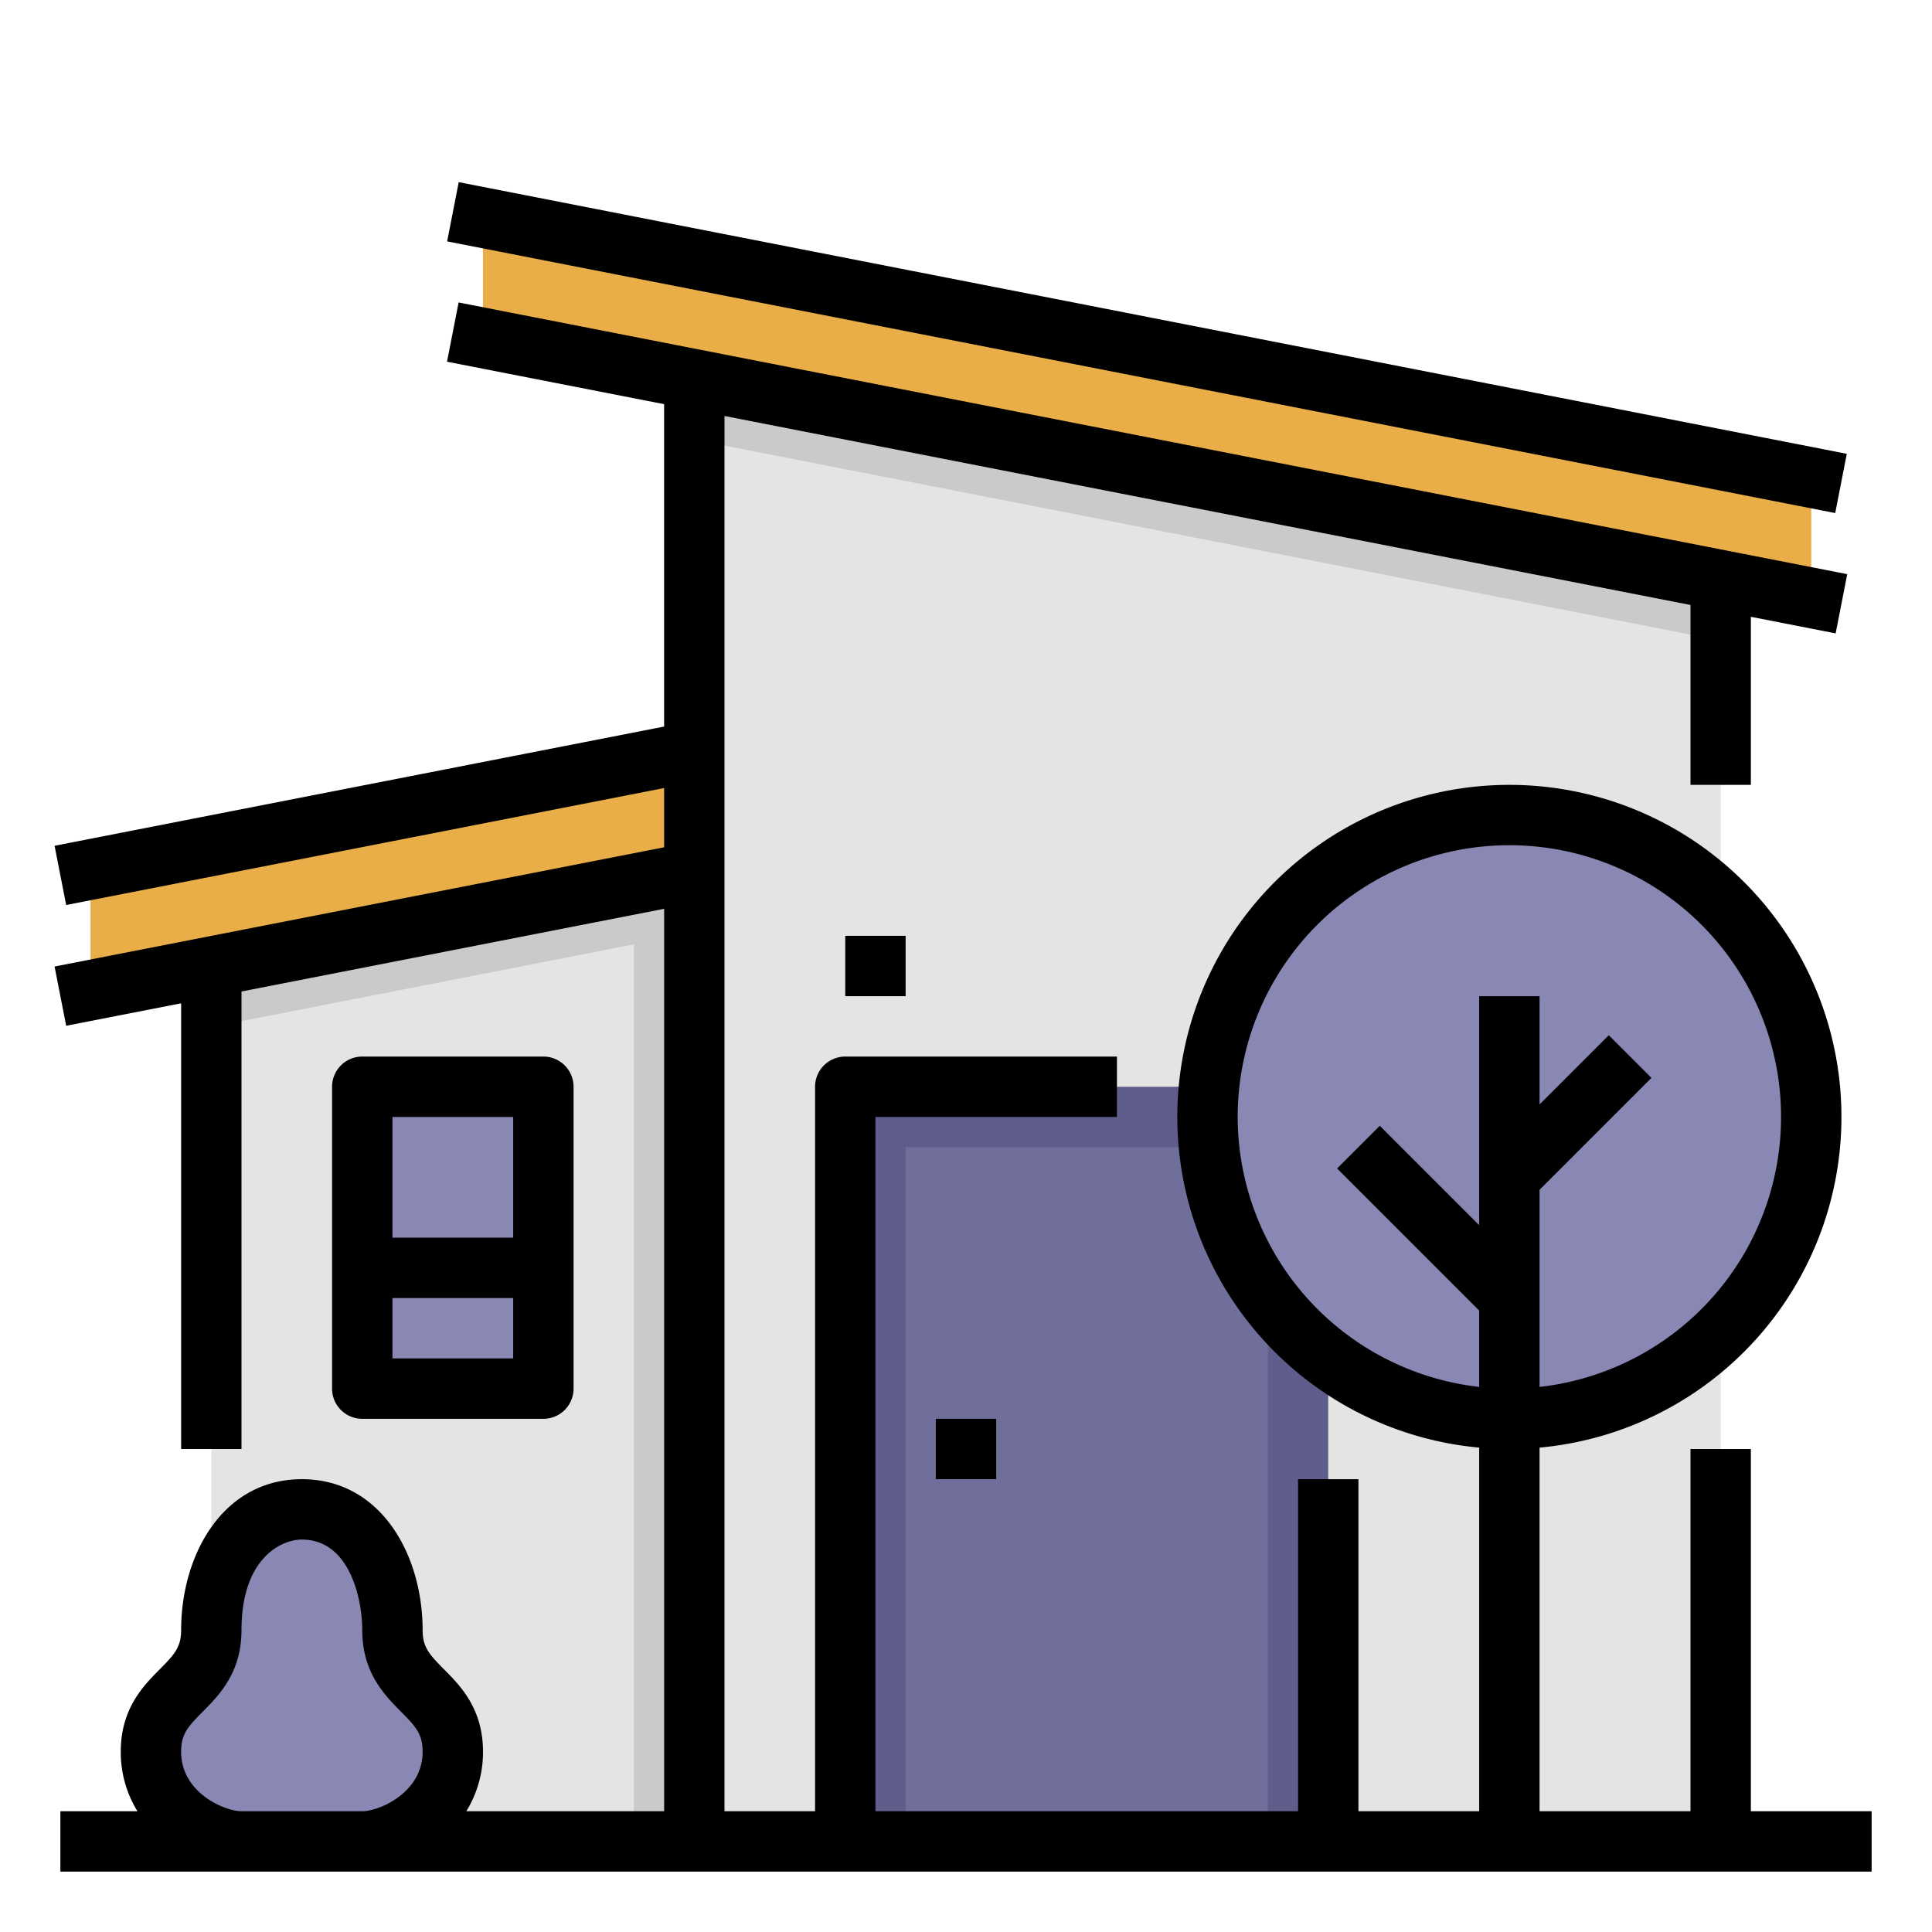
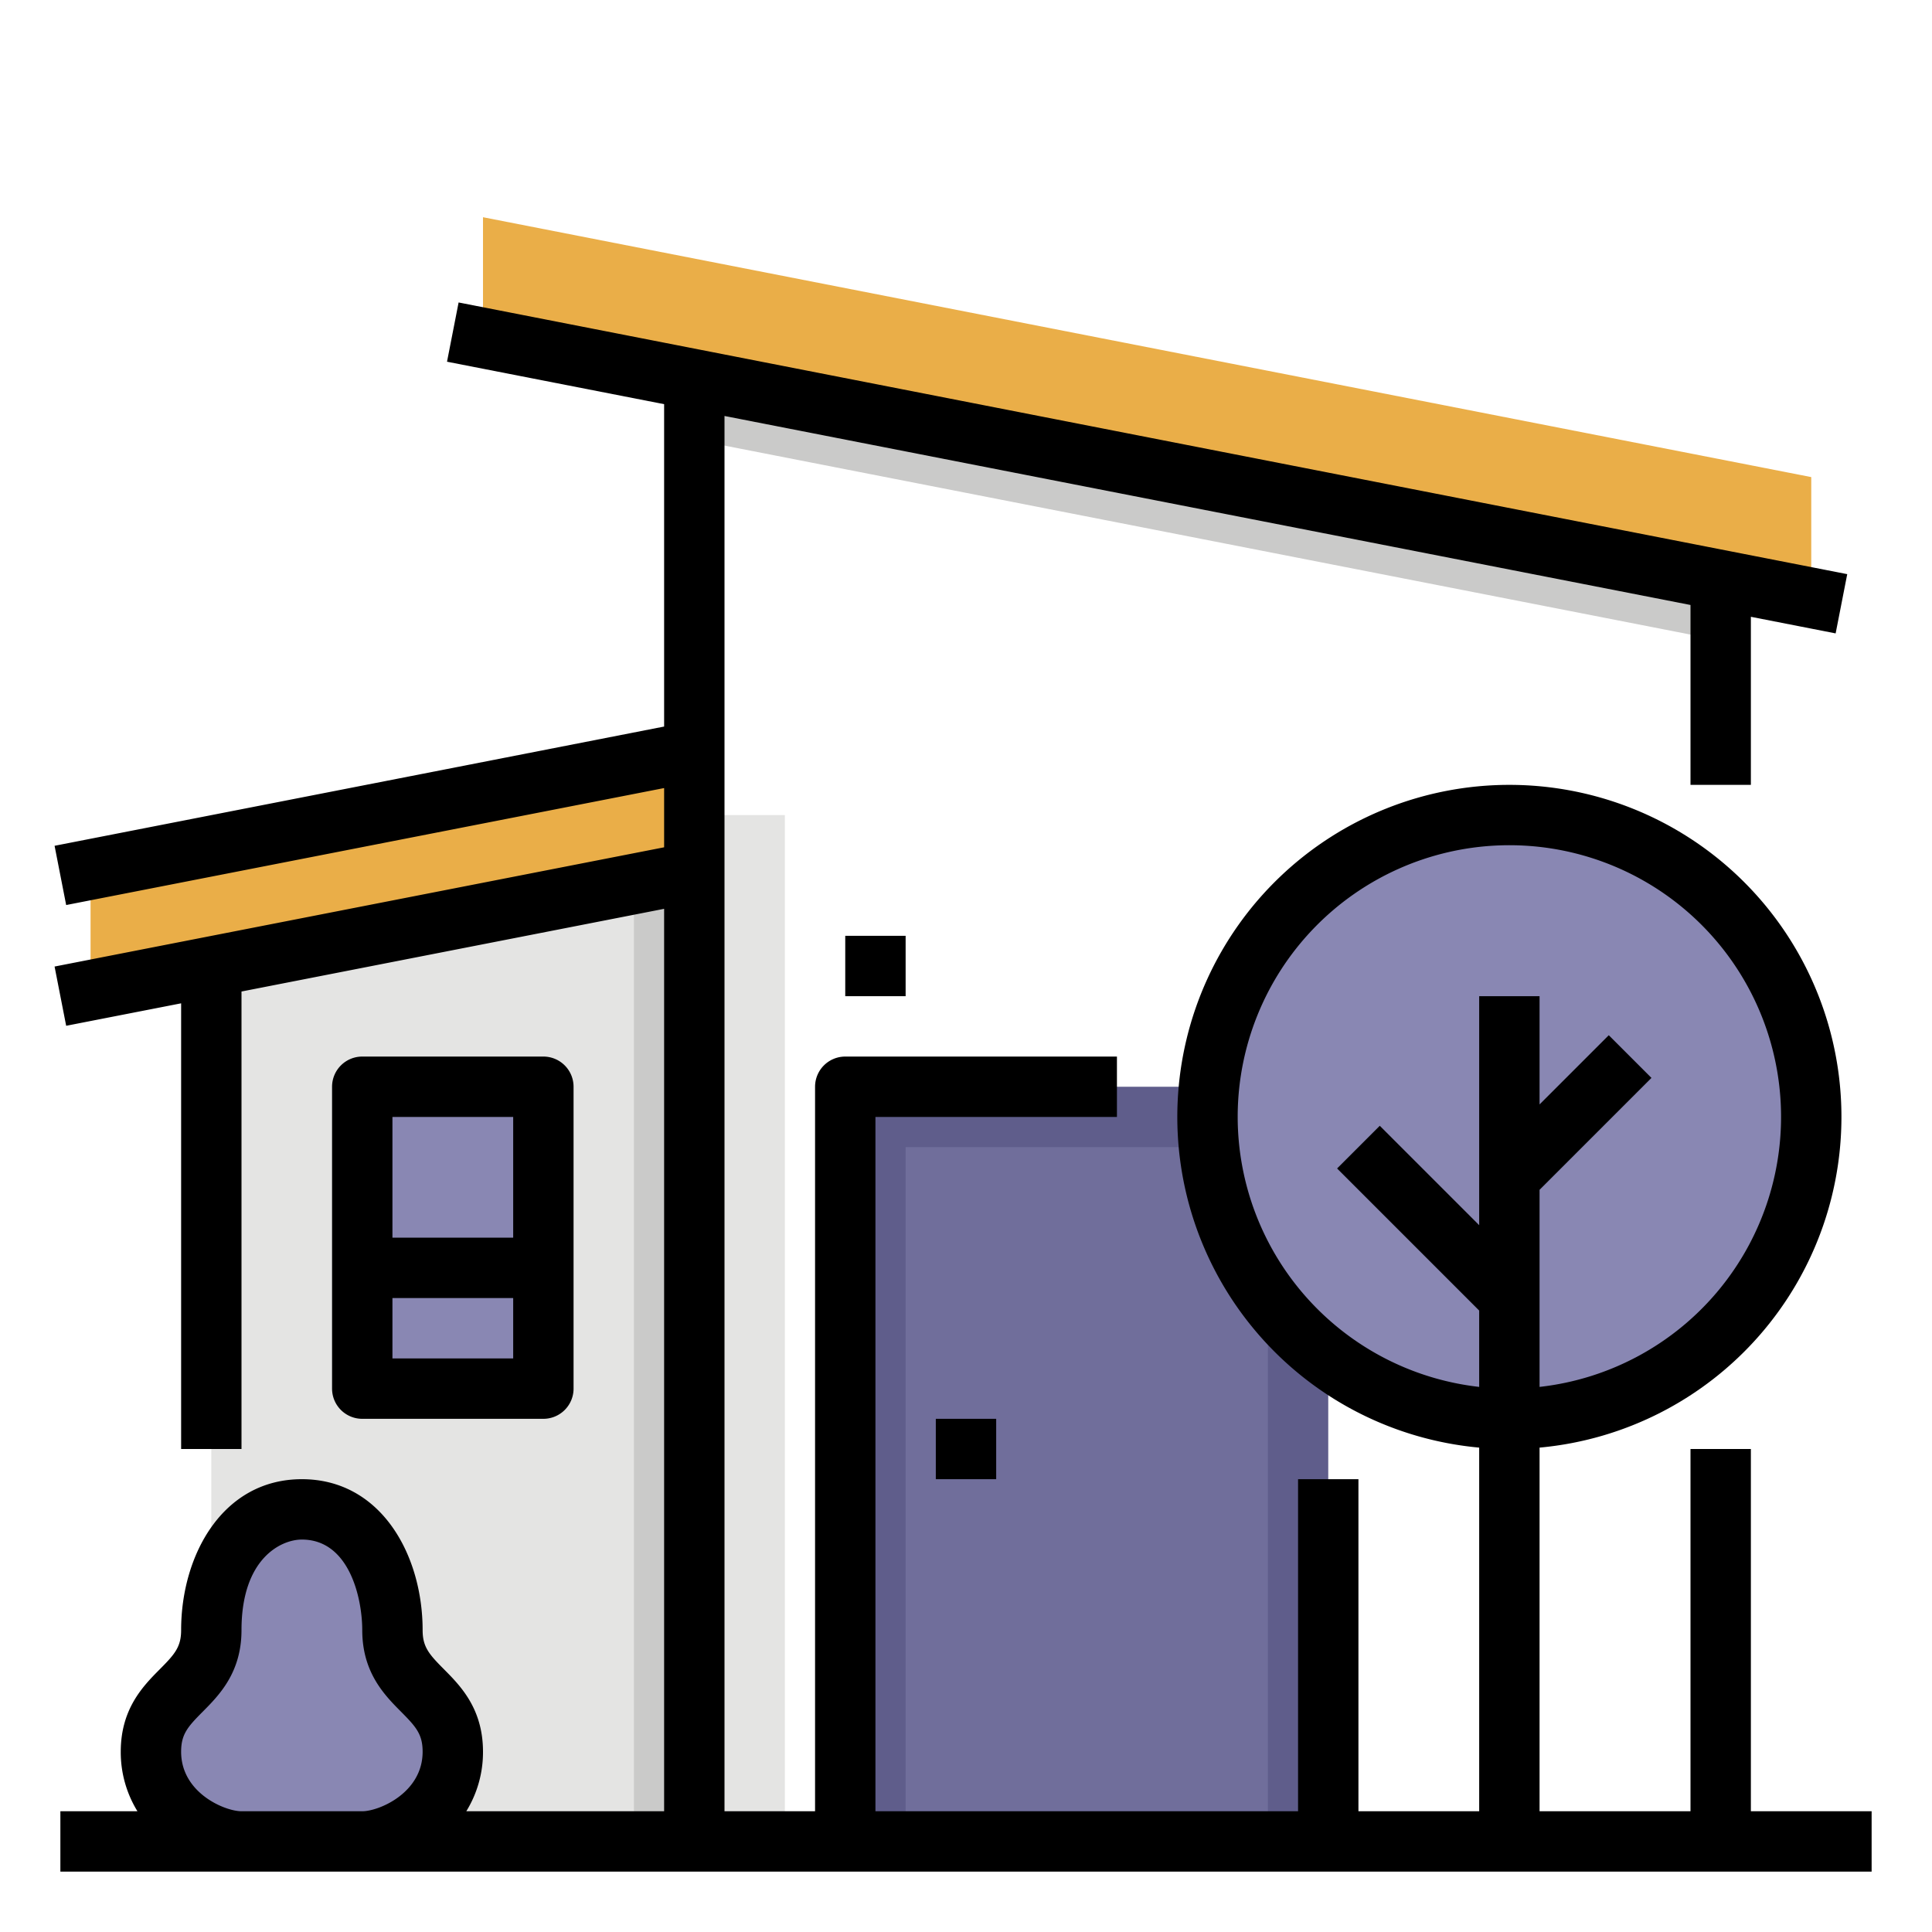
<svg xmlns="http://www.w3.org/2000/svg" height="512" viewBox="0 0 512 512" width="512">
  <g id="Filledotuline">
-     <path d="m456 136v352h-272v-400z" fill="#e4e4e3" />
    <path d="m456 137.739-272-53.217v32l272 53.217z" fill="#cacac9" />
    <path d="m56 488v-248l128-24h24v272z" fill="#e4e4e3" />
    <path d="m80 400c-16 0-24 16-24 32s-16 16-16 32.232 16 23.768 24 23.768h32c8 0 24-7.537 24-23.768s-16-16.232-16-32.232-8-32-24-32z" fill="#8987b3" />
    <path d="m96 288h48v80h-48z" fill="#8987b3" />
    <path d="m168 224h16v264h-16z" fill="#cacac9" />
-     <path d="m56 240.174 128-25.044v32l-128 25.044z" fill="#cacac9" />
+     <path d="m56 240.174 128-25.044l-128 25.044z" fill="#cacac9" />
    <path d="m224 288h128v200h-128z" fill="#5f5d8b" />
    <path d="m240 304h96v184h-96z" fill="#706e9b" />
    <path d="m24 230.435v32l160-31.305v-32z" fill="#eaae48" />
    <circle cx="400" cy="296" fill="#8987b3" r="80" />
    <path d="m480 126.435-352-68.87v32l352 68.87z" fill="#eaae48" />
-     <path d="m296-95.489h16.001v374.977h-16.001z" transform="matrix(.192 -.981 .981 .192 155.34 372.678)" />
    <path d="m464 480v-96h-16v96h-40v-96.367a88 88 0 1 0 -16 0v96.367h-32v-88h-16v88h-112v-184h64v-16h-72a8 8 0 0 0 -8 8v192h-24v-369.761l256 50.087v47.674h16v-44.543l22.464 4.4 3.072-15.7-368-72-3.072 15.7 57.536 11.252v85.435l-161.536 31.6 3.072 15.7 158.464-31v15.7l-161.536 31.6 3.072 15.7 30.464-5.953v118.109h16v-121.239l112-21.913v239.152h-52.426a29.875 29.875 0 0 0 4.426-15.769c0-11.441-5.991-17.475-10.365-21.881-3.909-3.936-5.635-5.865-5.635-10.35 0-19.878-10.992-40-32-40s-32 20.122-32 40c0 4.485-1.727 6.414-5.634 10.35-4.375 4.406-10.366 10.44-10.366 21.881a29.884 29.884 0 0 0 4.423 15.769h-20.423v16h480v-16zm-136-184a72 72 0 1 1 80 71.545v-52.231l29.657-29.657-11.314-11.314-18.343 18.343v-28.686h-16v60.686l-26.343-26.343-11.314 11.314 37.657 37.657v20.231a72.1 72.1 0 0 1 -64-71.545zm-264 184c-4.406 0-16-4.849-16-15.769 0-4.652 1.753-6.614 5.72-10.609 4.338-4.37 10.28-10.354 10.28-21.622 0-18.984 10.466-24 16-24 12.656 0 16 15.7 16 24 0 11.268 5.941 17.252 10.279 21.622 3.966 4 5.72 5.957 5.72 10.609.001 10.92-11.594 15.769-15.999 15.769z" />
    <path d="m144 376a8 8 0 0 0 8-8v-80a8 8 0 0 0 -8-8h-48a8 8 0 0 0 -8 8v80a8 8 0 0 0 8 8zm-40-16v-16h32v16zm32-64v32h-32v-32z" />
    <path d="m248 376h16v16h-16z" />
    <path d="m224 248h16v16h-16z" />
  </g>
</svg>